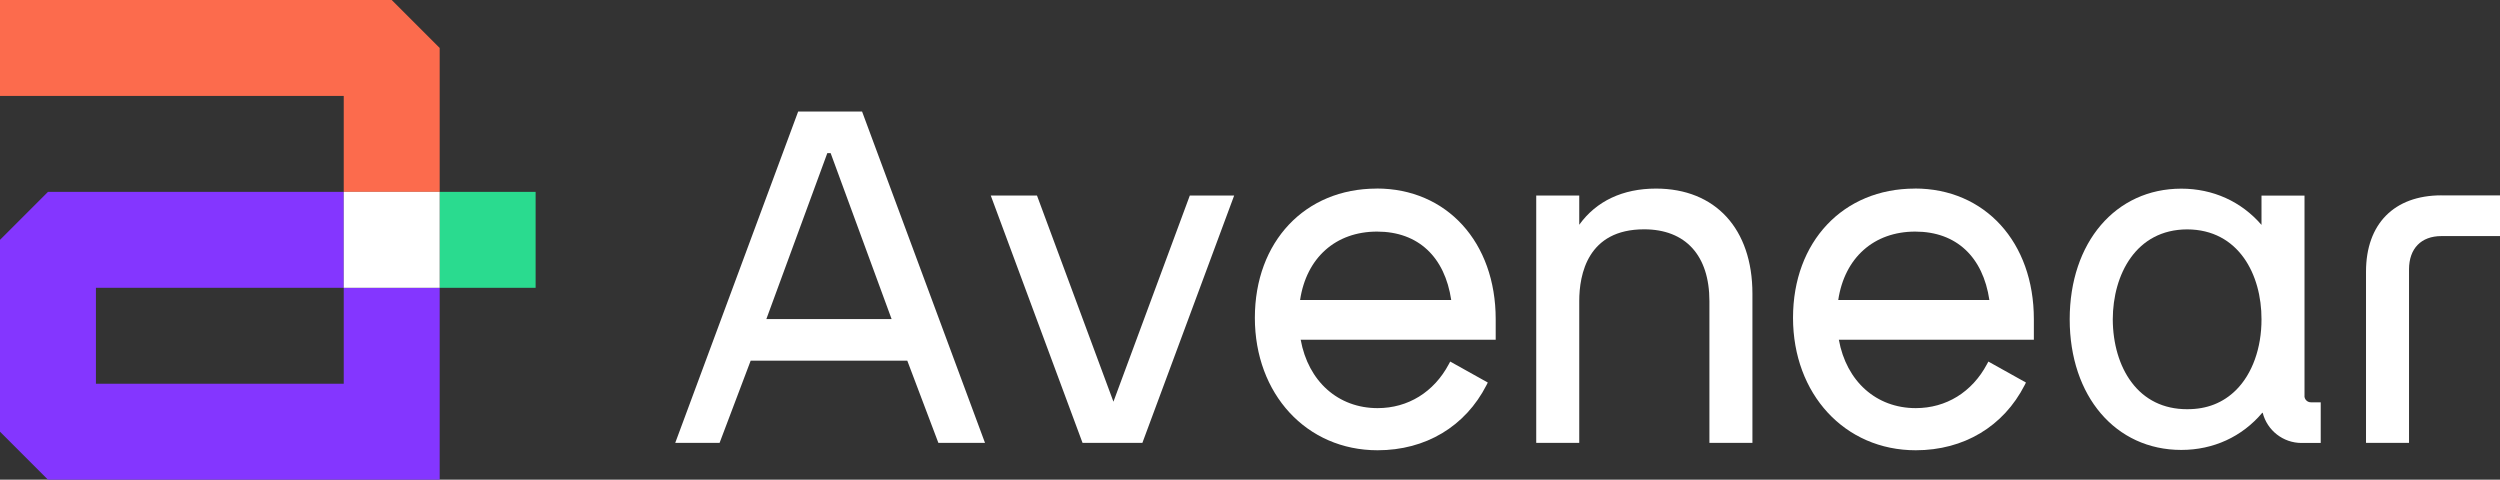
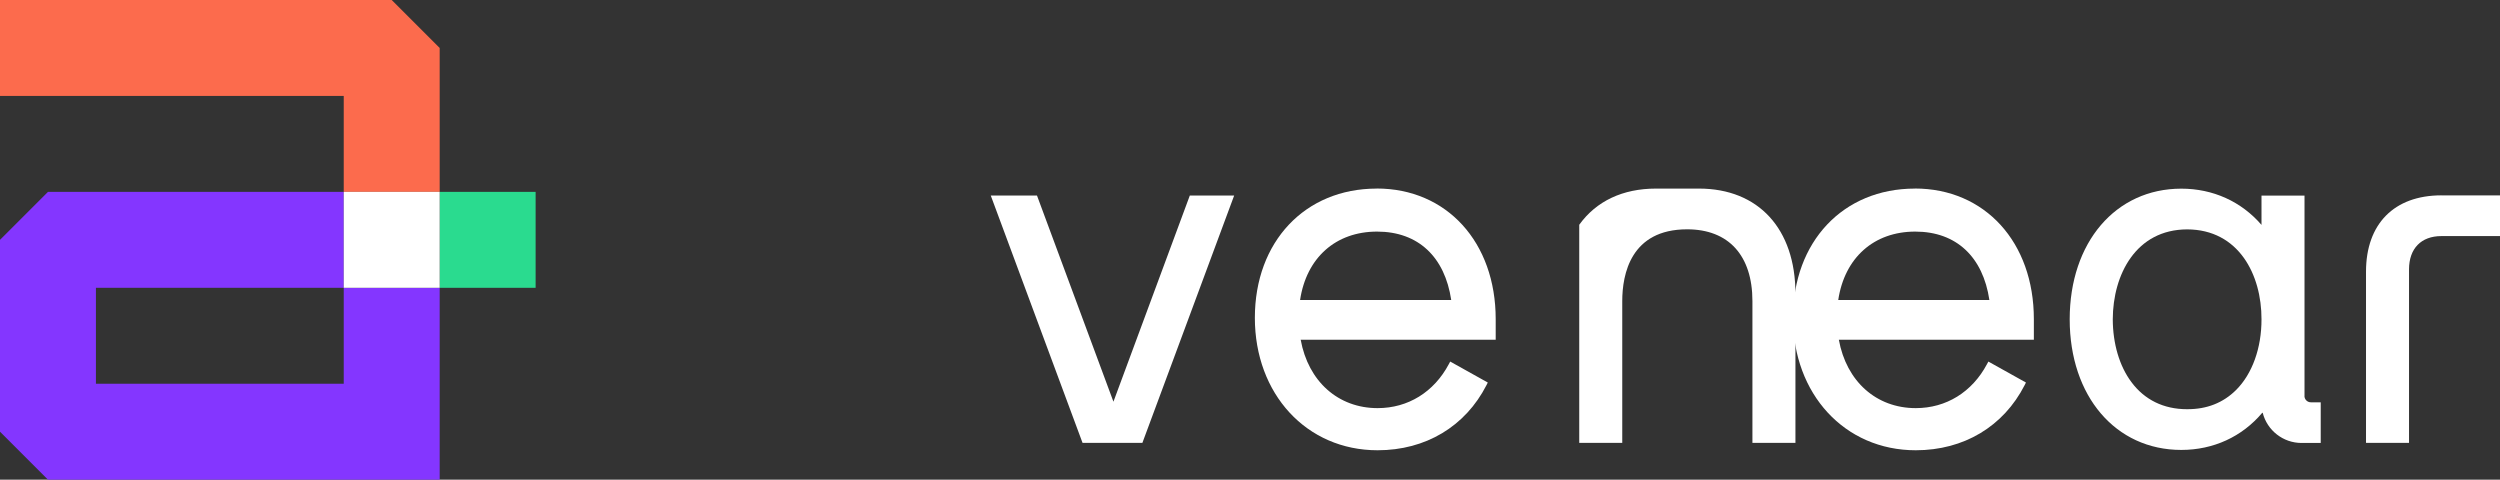
<svg xmlns="http://www.w3.org/2000/svg" id="Layer_2" data-name="Layer 2" width="373.17" height="71.6" viewBox="0 0 373.17 71.6">
  <rect x="0" y="0" width="373.17" height="71.6" fill="#333333" stroke="none" />
  <g id="Layer_1-2" data-name="Layer 1">
    <g>
      <g>
-         <path d="m119.14,16.65l-18.35,49.46h6.62l4.64-12.27h23.38l4.64,12.27h6.96l-18.35-49.46h-9.55Zm4.85,6.21l9.1,24.77h-18.7l9.1-24.77h.5Z" style="fill: #fff; stroke-width: 0px;" />
        <polygon points="166.2 59.96 154.79 29.19 147.89 29.19 161.59 66.11 170.52 66.11 184.22 29.19 177.6 29.19 166.2 59.96" style="fill: #fff; stroke-width: 0px;" />
        <path d="m205.49,28.15c-10.7,0-18.18,7.93-18.18,19.29s7.7,19.77,18.32,19.77c7.17,0,13.1-3.55,16.26-9.73l.19-.38-5.61-3.13-.21.39c-2.22,4.17-6.09,6.56-10.63,6.56-5.89,0-10.35-3.99-11.48-10.21h29.11v-3.07c0-11.48-7.3-19.5-17.76-19.5Zm11.14,16.63h-22.57c.95-6.31,5.32-10.21,11.49-10.21s10.12,3.81,11.07,10.21Z" style="fill: #fff; stroke-width: 0px;" />
-         <path d="m247.18,28.15c-4.95,0-8.9,1.86-11.45,5.4v-4.36h-6.42v36.92h6.42v-21.16c0-4,1.26-10.72,9.68-10.72,6.2,0,9.75,3.91,9.75,10.72v21.16h6.42v-22.27c0-9.68-5.52-15.69-14.4-15.69Z" style="fill: #fff; stroke-width: 0px;" />
+         <path d="m247.18,28.15c-4.95,0-8.9,1.86-11.45,5.4v-4.36v36.92h6.42v-21.16c0-4,1.26-10.72,9.68-10.72,6.2,0,9.75,3.91,9.75,10.72v21.16h6.42v-22.27c0-9.68-5.52-15.69-14.4-15.69Z" style="fill: #fff; stroke-width: 0px;" />
        <path d="m285.82,28.15c-10.7,0-18.18,7.93-18.18,19.29s7.7,19.77,18.32,19.77c7.17,0,13.1-3.55,16.26-9.73l.19-.38-5.61-3.13-.21.39c-2.22,4.17-6.09,6.56-10.63,6.56-5.89,0-10.35-3.99-11.48-10.21h29.11v-3.07c0-11.48-7.3-19.5-17.76-19.5Zm11.14,16.63h-22.57c.95-6.31,5.32-10.21,11.49-10.21s10.12,3.81,11.07,10.21Z" style="fill: #fff; stroke-width: 0px;" />
        <path d="m343.99,59.09v-29.89h-6.42v4.37c-3.01-3.49-7.24-5.41-11.97-5.41-9.81,0-16.66,8.02-16.66,19.5s6.85,19.5,16.66,19.5c4.79,0,9.07-1.97,12.08-5.54h.07c.67,2.63,3.05,4.5,5.8,4.5h2.86v-6.07h-1.48c-.52,0-.95-.43-.95-.95Zm-17.52,1.99h-.04c-3.46,0-6.32-1.4-8.29-4.06-1.78-2.39-2.76-5.72-2.77-9.36.02-6.67,3.46-13.4,11.1-13.42,7.69.02,11.12,6.76,11.1,13.42.01,4.28-1.37,8.13-3.78,10.54-1.92,1.92-4.38,2.9-7.32,2.88Z" style="fill: #fff; stroke-width: 0px;" />
        <path d="m364.42,29.16c-7.05,0-11.25,4.26-11.25,11.39v25.56h6.42v-25.9c0-3.11,1.81-4.97,4.83-4.97h8.76v-6.07h-8.76Z" style="fill: #fff; stroke-width: 0px;" />
      </g>
      <g>
        <polygon points="65.63 7.16 65.63 28.64 51.31 28.64 51.31 14.32 0 14.32 0 0 58.47 0 65.63 7.16" style="fill: #fc6b4d; stroke-width: 0px;" />
        <path d="m51.31,42.96v14.32H14.32v-14.32h36.99v-14.32H7.16L0,35.8v28.64l7.16,7.16h58.47v-28.64h-14.32Z" style="fill: #8436ff; stroke-width: 0px;" />
        <rect x="65.63" y="28.64" width="14.32" height="14.32" style="fill: #2adb8f; stroke-width: 0px;" />
        <polygon points="51.31 28.64 51.31 42.92 51.31 42.96 65.63 42.96 65.63 42.92 65.63 28.64 51.31 28.64" style="fill: #fff; stroke-width: 0px;" />
      </g>
    </g>
  </g>
</svg>